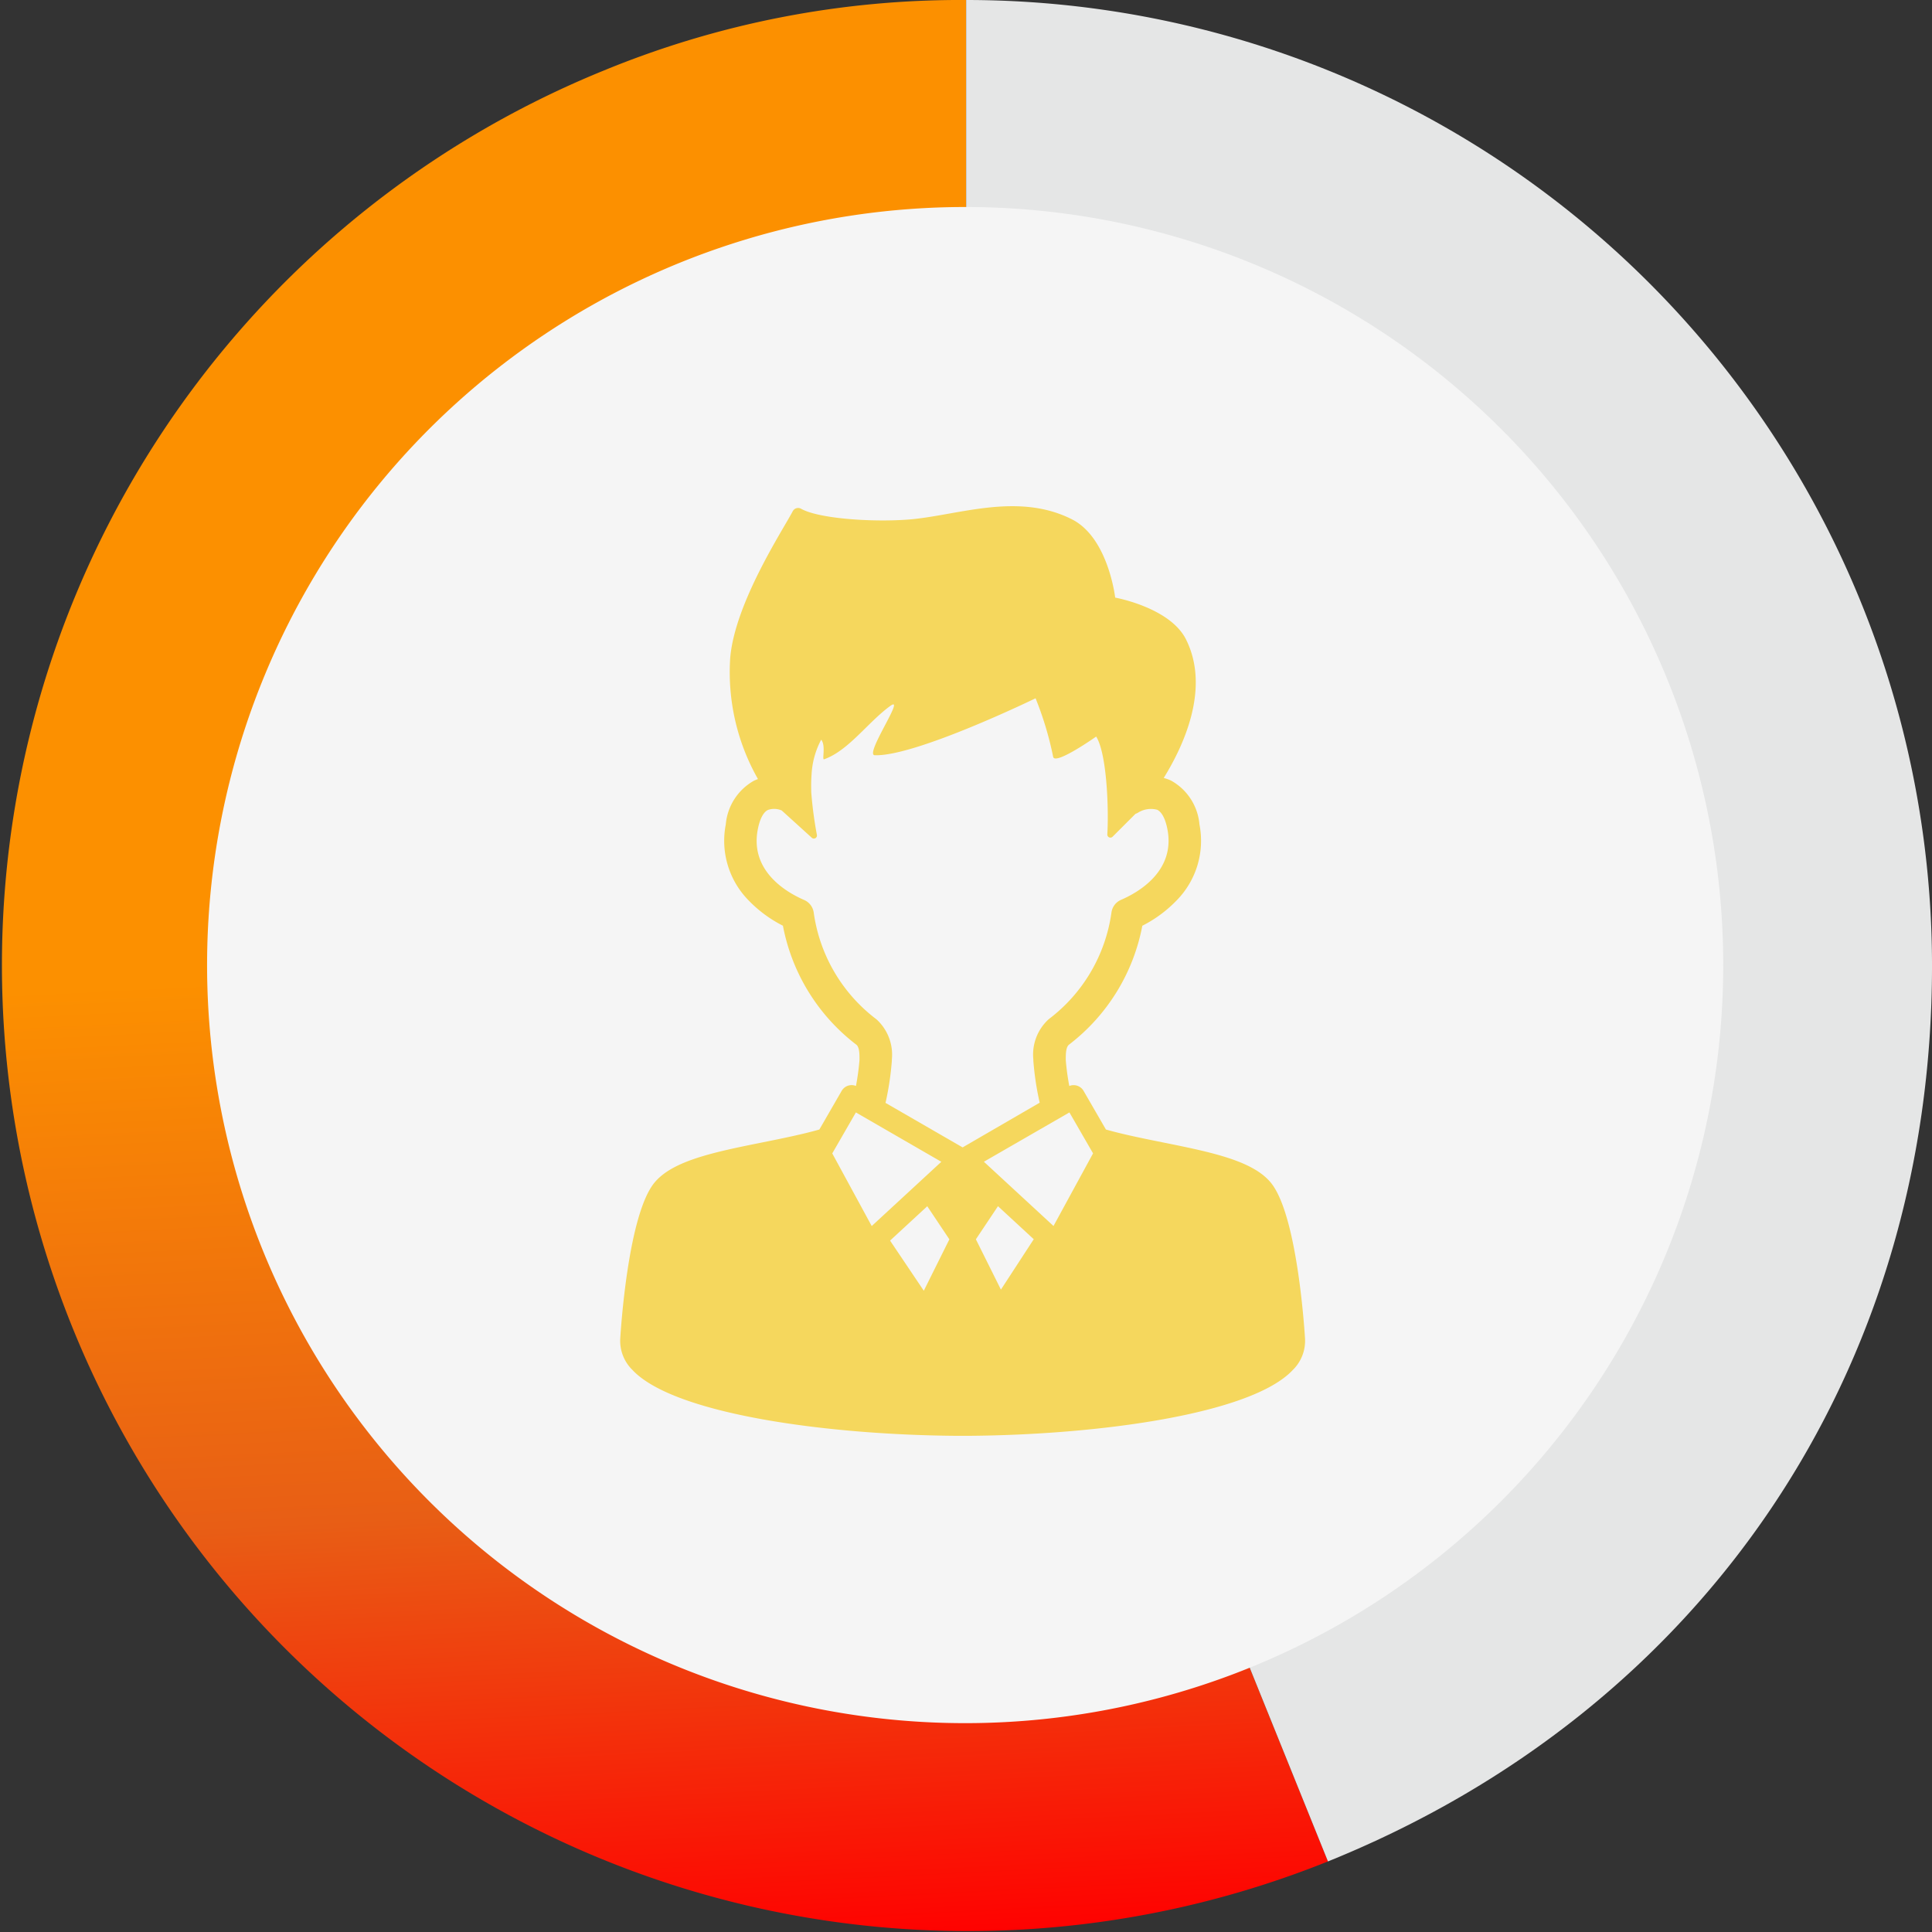
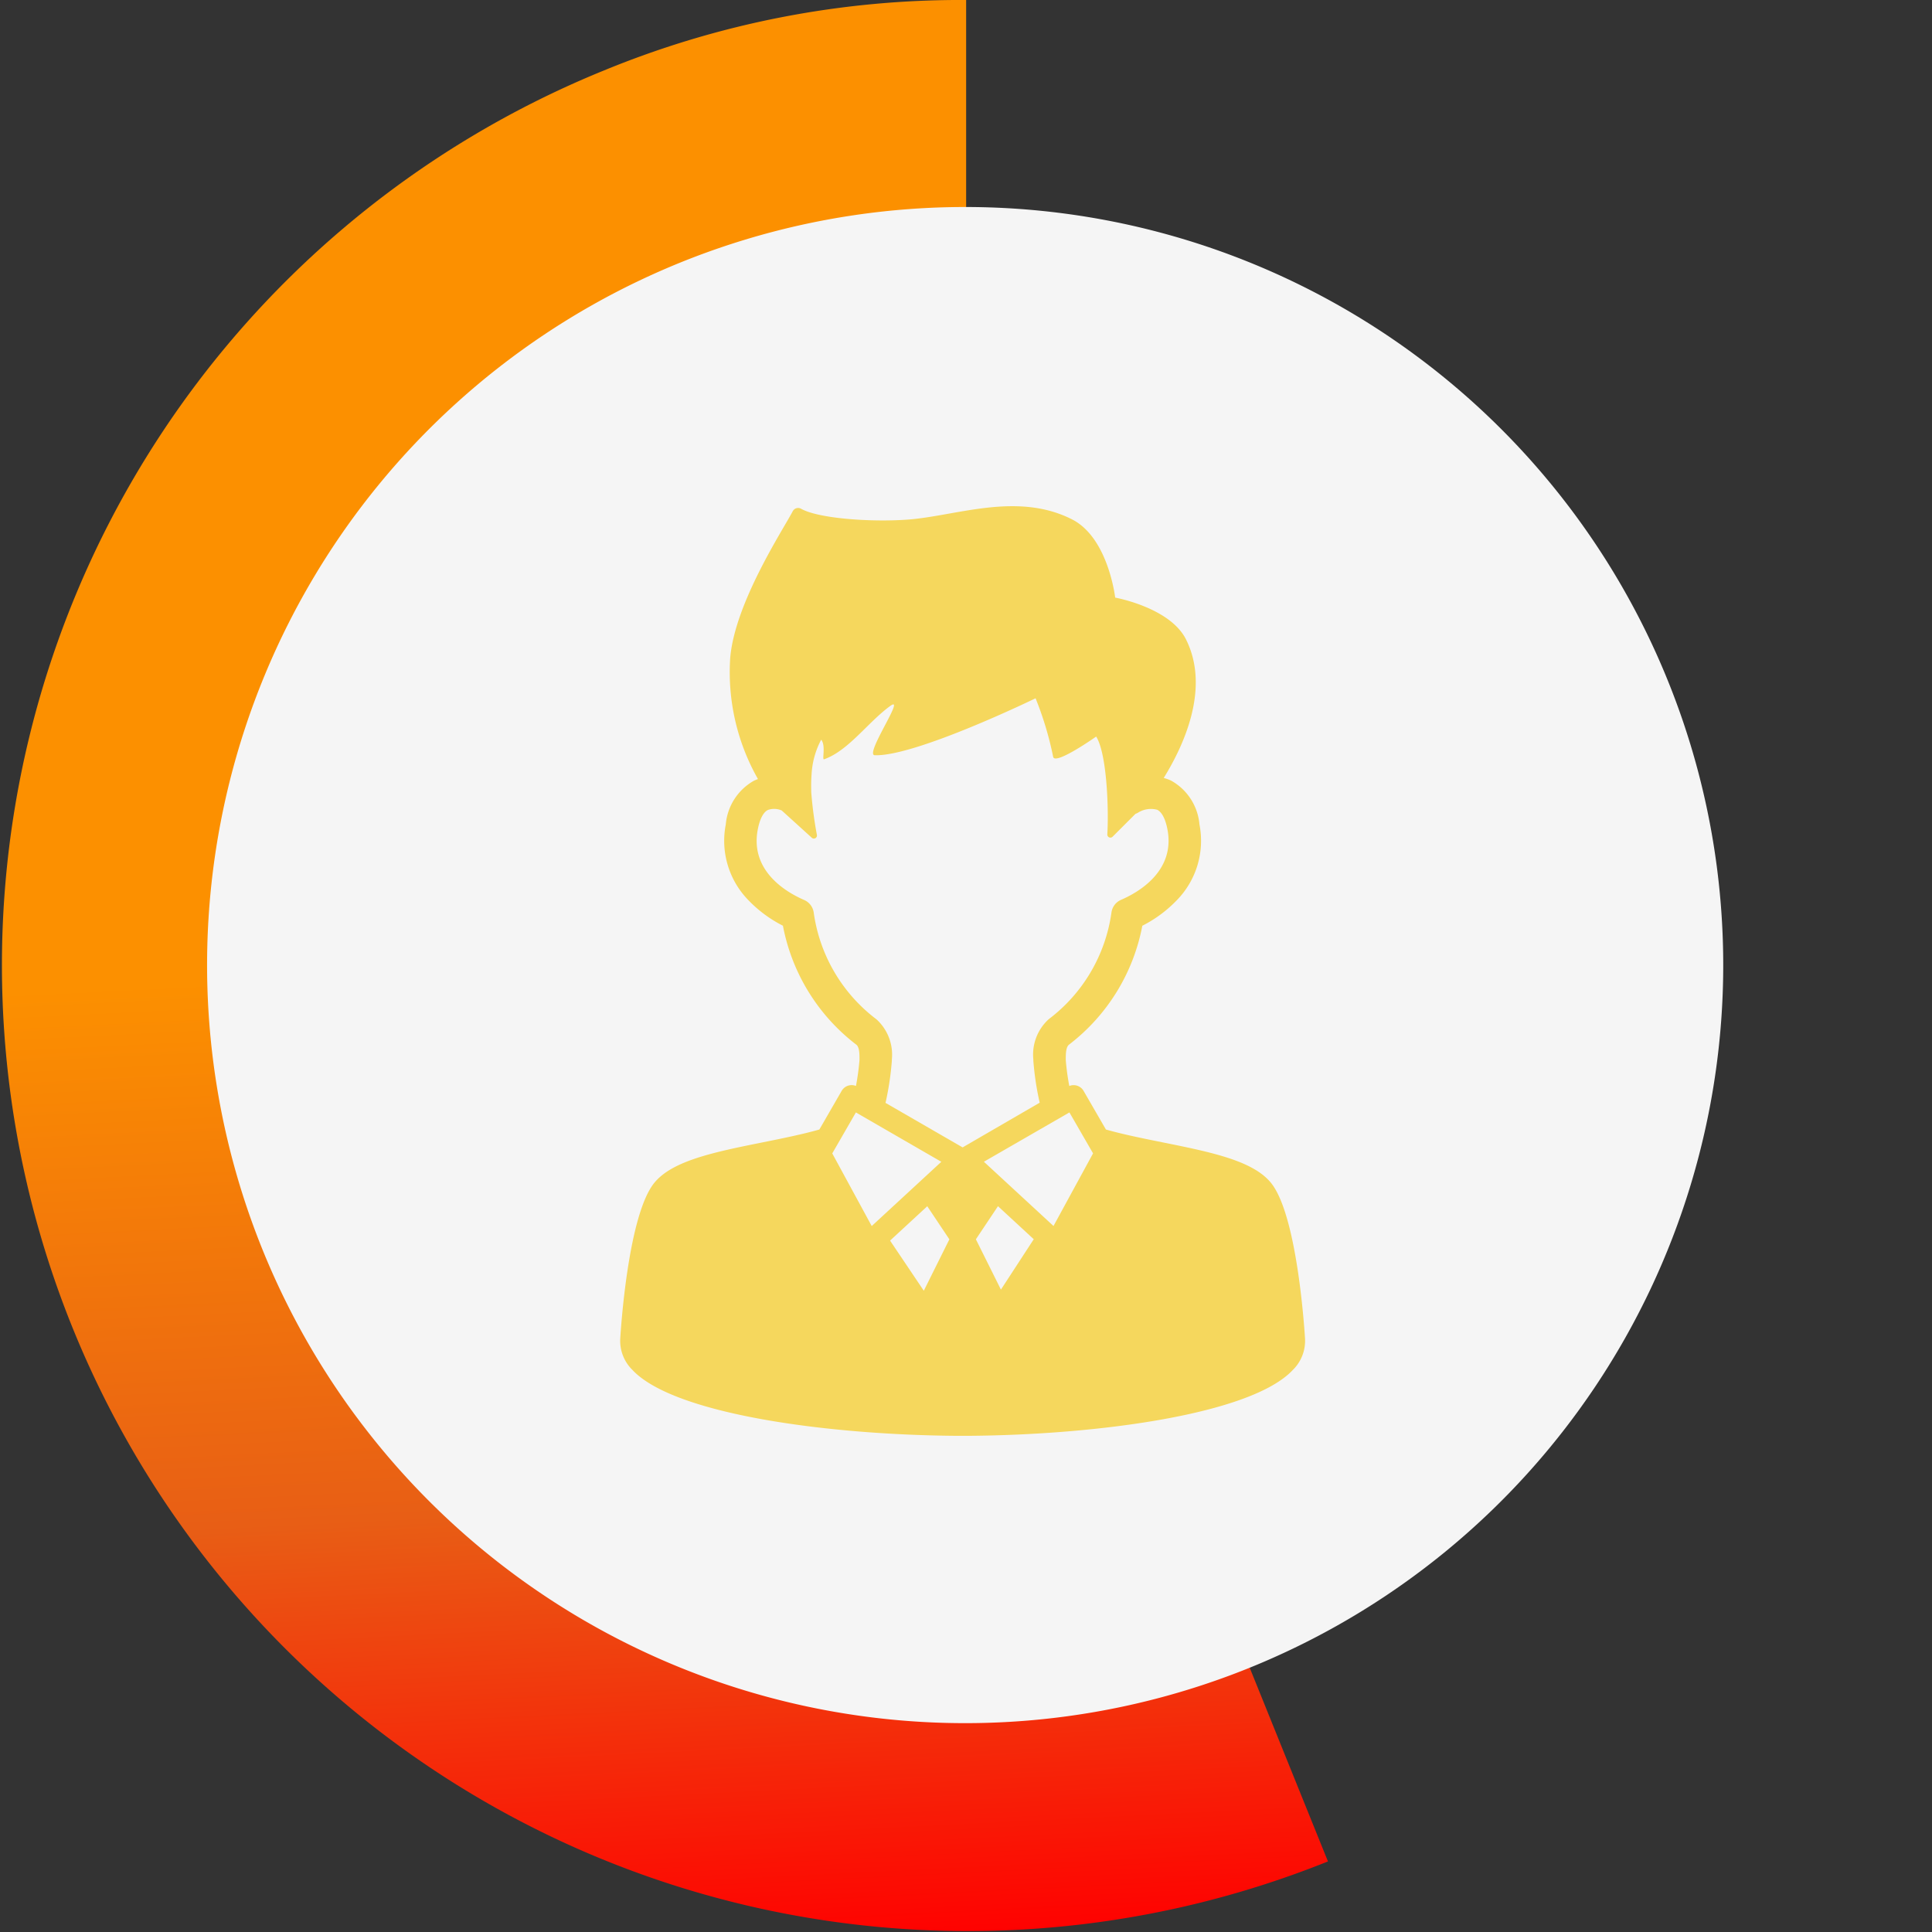
<svg xmlns="http://www.w3.org/2000/svg" width="152.659" height="152.661" viewBox="0 0 152.659 152.661">
  <rect x="0" y="0" width="152.659" height="152.661" fill="#333333" stroke="none" />
  <defs>
    <clipPath id="clip-path">
      <rect id="長方形_958" data-name="長方形 958" width="152.659" height="152.661" fill="none" />
    </clipPath>
    <linearGradient id="linear-gradient" x1="0.729" x2="0.763" y2="1" gradientUnits="objectBoundingBox">
      <stop offset="0" stop-color="#fc9000" />
      <stop offset="0.488" stop-color="#fc9000" />
      <stop offset="0.768" stop-color="#e85e15" />
      <stop offset="1" stop-color="red" />
    </linearGradient>
    <clipPath id="clip-path-2">
      <rect id="長方形_405" data-name="長方形 405" width="54.125" height="73.454" fill="#f5d75d" />
    </clipPath>
  </defs>
  <g id="グループ_1848" data-name="グループ 1848" transform="translate(-507.999 -5543)">
    <g id="グループ_1808" data-name="グループ 1808" transform="translate(-1102.291 583.33)">
      <g id="グループ_1801" data-name="グループ 1801" transform="translate(1610.29 4959.67)">
        <g id="グループ_1800" data-name="グループ 1800" transform="translate(0 0)" clip-path="url(#clip-path)">
          <path id="パス_22107" data-name="パス 22107" d="M76.341,76.319l28.589,70.764A76.321,76.321,0,0,1,47.752,5.555,74.015,74.015,0,0,1,76.341,0Z" transform="translate(0 0)" fill="url(#linear-gradient)" />
-           <path id="パス_22108" data-name="パス 22108" d="M24.393,76.319V0a76.319,76.319,0,0,1,76.319,76.319c0,32.035-18.027,58.762-47.73,70.764Z" transform="translate(51.948 0)" fill="#e5e6e6" />
        </g>
      </g>
      <path id="パス_22115" data-name="パス 22115" d="M132.107,72.2a59.9,59.9,0,1,1-59.9-59.9,59.9,59.9,0,0,1,59.9,59.9" transform="translate(1614.346 4963.727)" fill="#f5f5f5" />
    </g>
    <g id="グループ_758" data-name="グループ 758" transform="translate(557 5583)">
      <g id="グループ_757" data-name="グループ 757" transform="translate(0)" clip-path="url(#clip-path-2)">
        <path id="パス_4898" data-name="パス 4898" d="M54.118,65.789c-.06-.983-.622-9.366-2.538-12.121-1.331-1.914-4.769-2.607-8.748-3.41-1.532-.309-3.1-.625-4.448-1.008L36.621,46.2a.91.91,0,0,0-1.131-.389,19.669,19.669,0,0,1-.278-2.043v-.06c0-.381,0-.957.249-1.159a15.453,15.453,0,0,0,5.8-9.4A10.1,10.1,0,0,0,44,31.117a6.713,6.713,0,0,0,1.775-5.976,4.392,4.392,0,0,0-2.223-3.451,3.289,3.289,0,0,0-.6-.218c1.594-2.576,3.681-7.1,1.764-10.942-1.263-2.532-5.6-3.309-5.6-3.309S38.577,2.49,35.7,1.035c-4.349-2.2-9.151-.259-12.98.022C19.806,1.271,15.657.971,14.3.2a.483.483,0,0,0-.67.21C12.846,1.9,9.094,7.6,8.7,11.945a17.1,17.1,0,0,0,2.191,9.614,3.273,3.273,0,0,0-.32.131,4.391,4.391,0,0,0-2.223,3.451,6.713,6.713,0,0,0,1.775,5.976,10.108,10.108,0,0,0,2.74,2.03,15.453,15.453,0,0,0,5.8,9.4c.253.2.251.778.249,1.159v.059a19.622,19.622,0,0,1-.278,2.043.911.911,0,0,0-1.131.39L15.742,49.25c-1.352.384-2.916.7-4.448,1.008-3.98.8-7.417,1.5-8.748,3.41C.629,56.422.067,64.807.007,65.789a3.217,3.217,0,0,0,.959,2.453c3.26,3.507,15.444,5.143,25.653,5.211h.887c10.209-.067,22.393-1.7,25.653-5.211a3.217,3.217,0,0,0,.959-2.454M16.761,51.138,18.628,47.9l6.751,3.9-5.5,5.077Zm7.233,10.851-2.665-3.962,2.939-2.714,1.747,2.615Zm3.068-11.326-6.094-3.518c.029-.124.057-.25.084-.381a23.115,23.115,0,0,0,.418-2.947v-.1a3.775,3.775,0,0,0-1.213-3.171A12.774,12.774,0,0,1,15.3,32.136a1.278,1.278,0,0,0-.764-1.025c-1.3-.561-4.268-2.22-3.671-5.514.155-.855.446-1.424.818-1.6a1.5,1.5,0,0,1,1.085.044L15.149,26.2a.243.243,0,0,0,.4-.223,30.928,30.928,0,0,1-.449-3.39l-.005-.364c-.005-.345.006-.688.031-1.028a6.557,6.557,0,0,1,.76-2.746c.392.473.036,1.616.233,1.546,1.937-.689,3.453-2.93,5.232-4.219,1.262-.914-2.068,3.869-1.233,3.9,3.224.111,12.708-4.5,12.708-4.5A26.224,26.224,0,0,1,34.215,19.8c.14.7,3.4-1.6,3.4-1.6.854,1.373,1,5.777.88,7.727a.244.244,0,0,0,.415.188l1.81-1.808a1.286,1.286,0,0,0,.172-.075,1.923,1.923,0,0,1,1.545-.247c.373.18.664.75.818,1.6.6,3.294-2.368,4.954-3.671,5.514a1.278,1.278,0,0,0-.765,1.025,12.772,12.772,0,0,1-4.957,8.411,3.774,3.774,0,0,0-1.213,3.17v.1a23.147,23.147,0,0,0,.418,2.945c.027.131.055.257.084.381ZM30.088,61.9l-1.979-3.976,1.747-2.615,2.826,2.61Zm4.154-5.027-5.5-5.077L35.5,47.9l1.868,3.235Z" transform="translate(0 0)" fill="#f5d75d" />
      </g>
    </g>
  </g>
</svg>